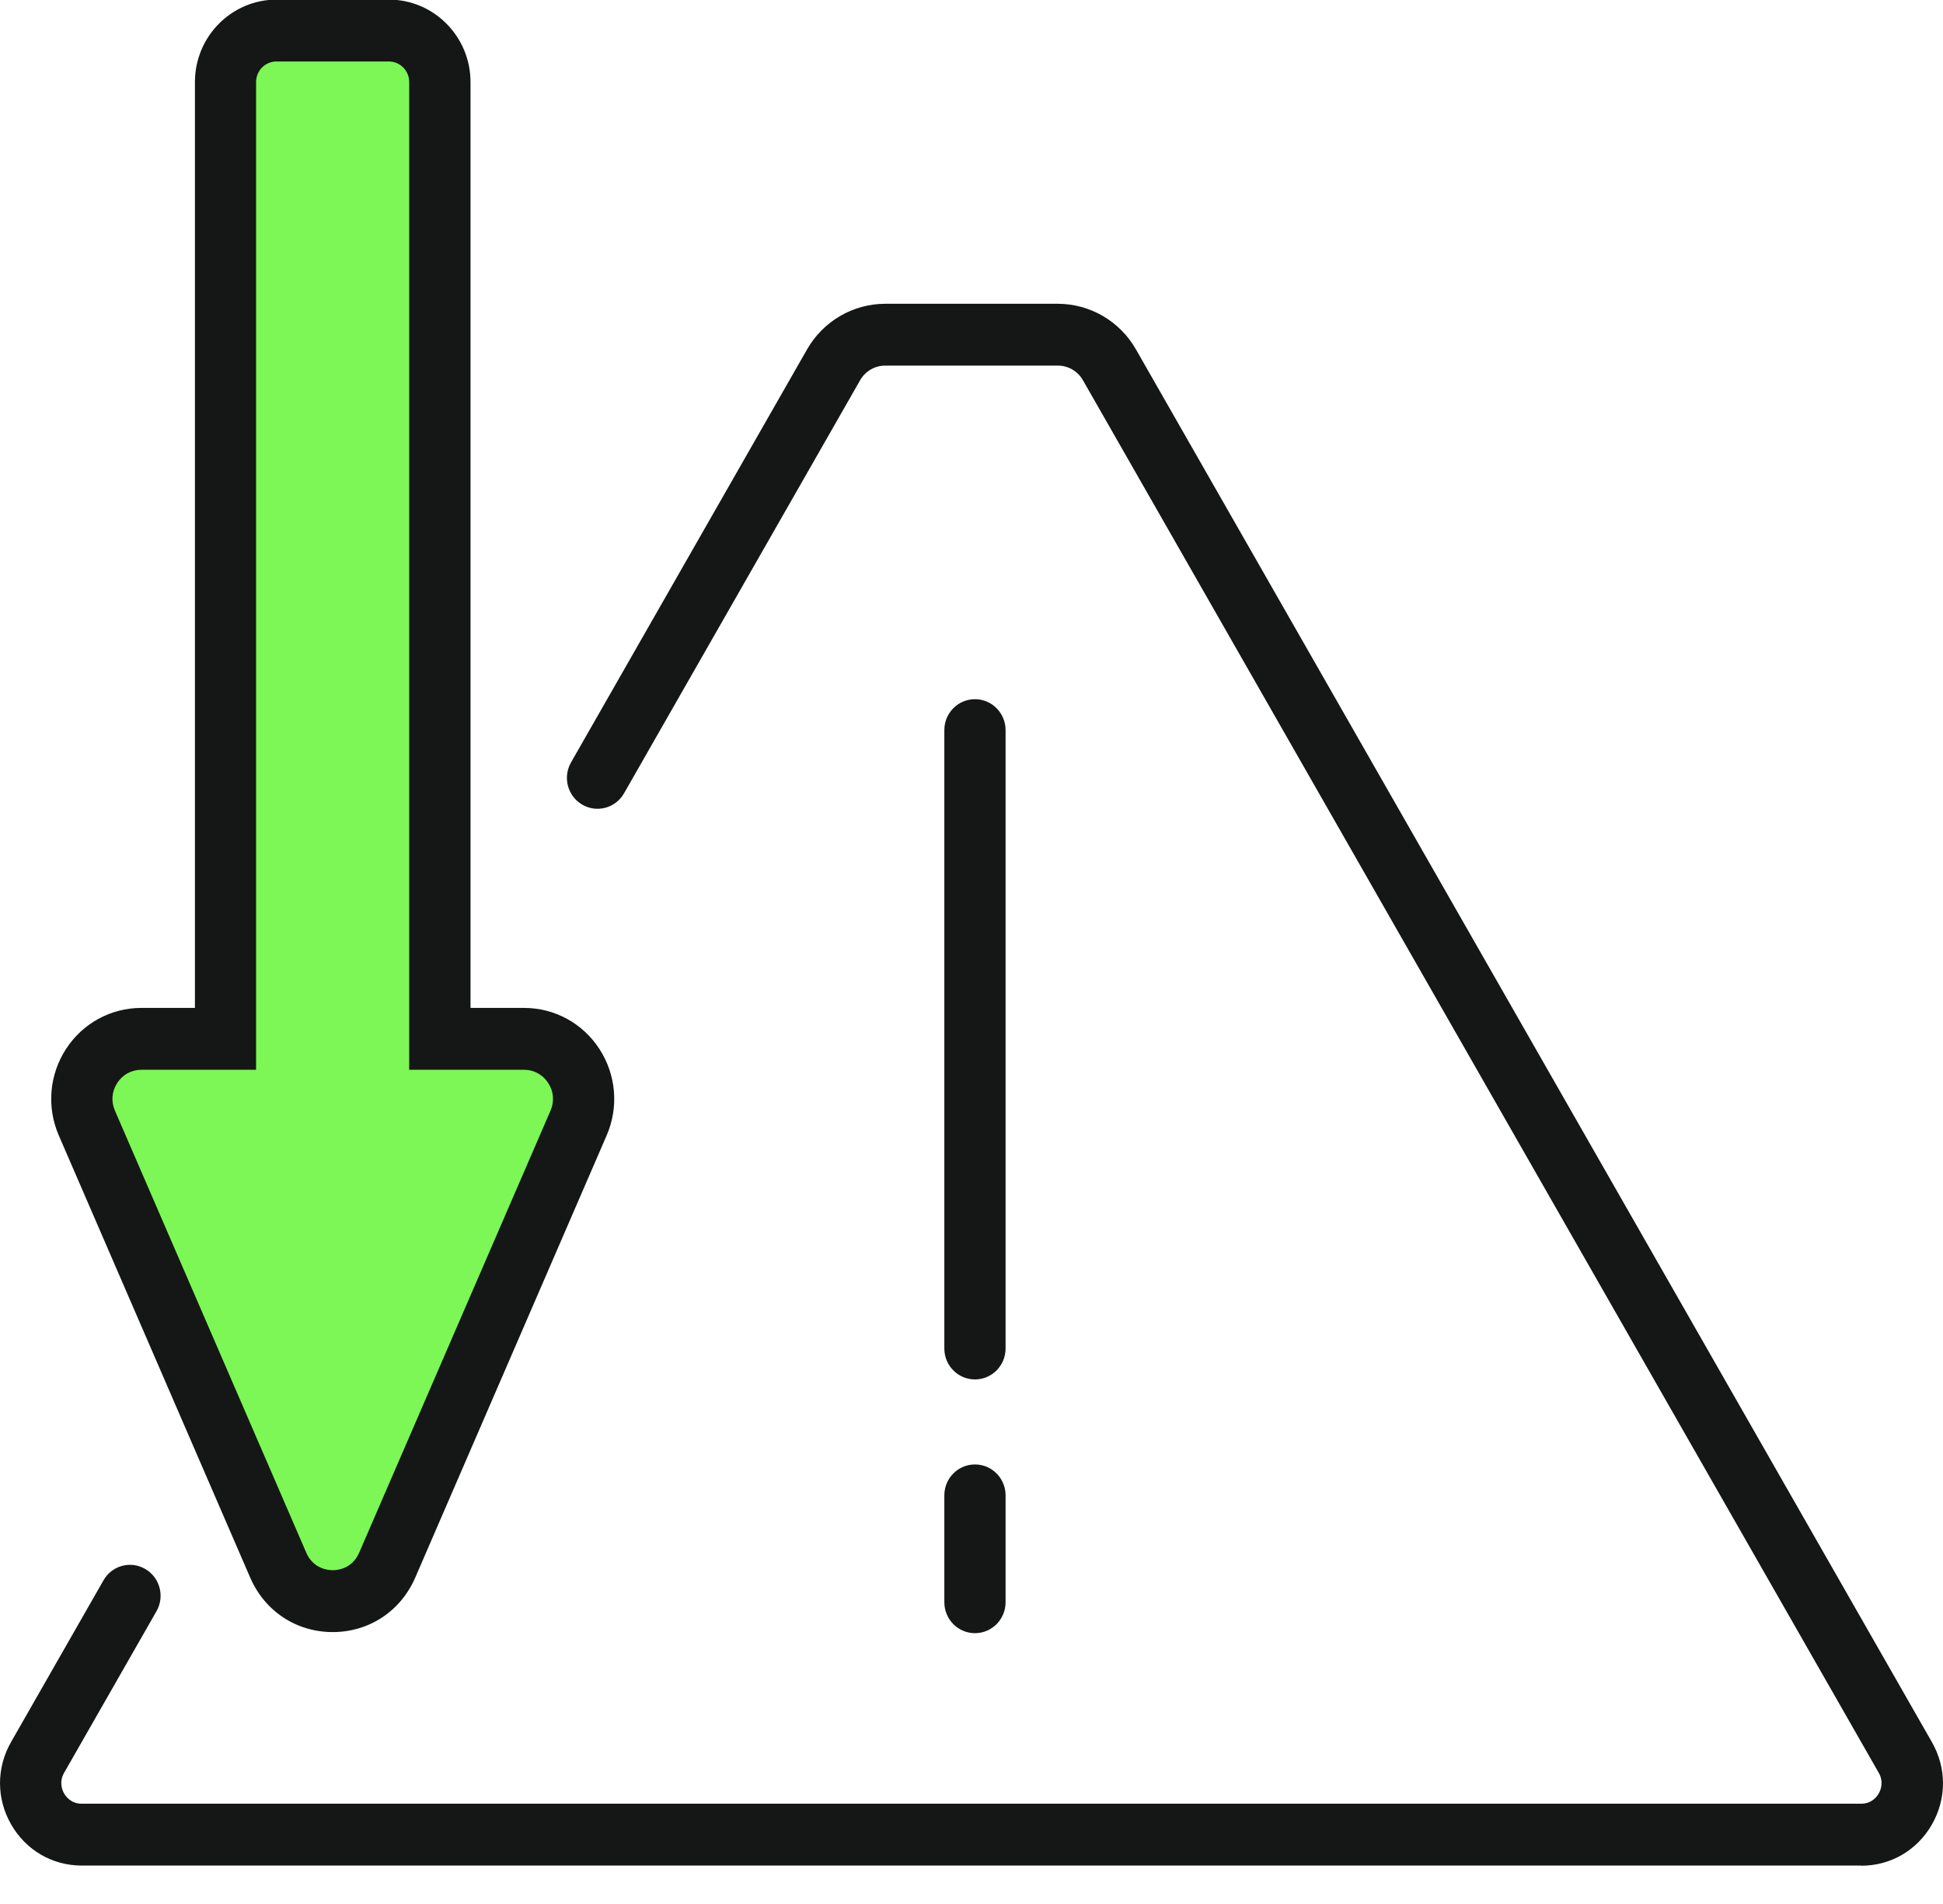
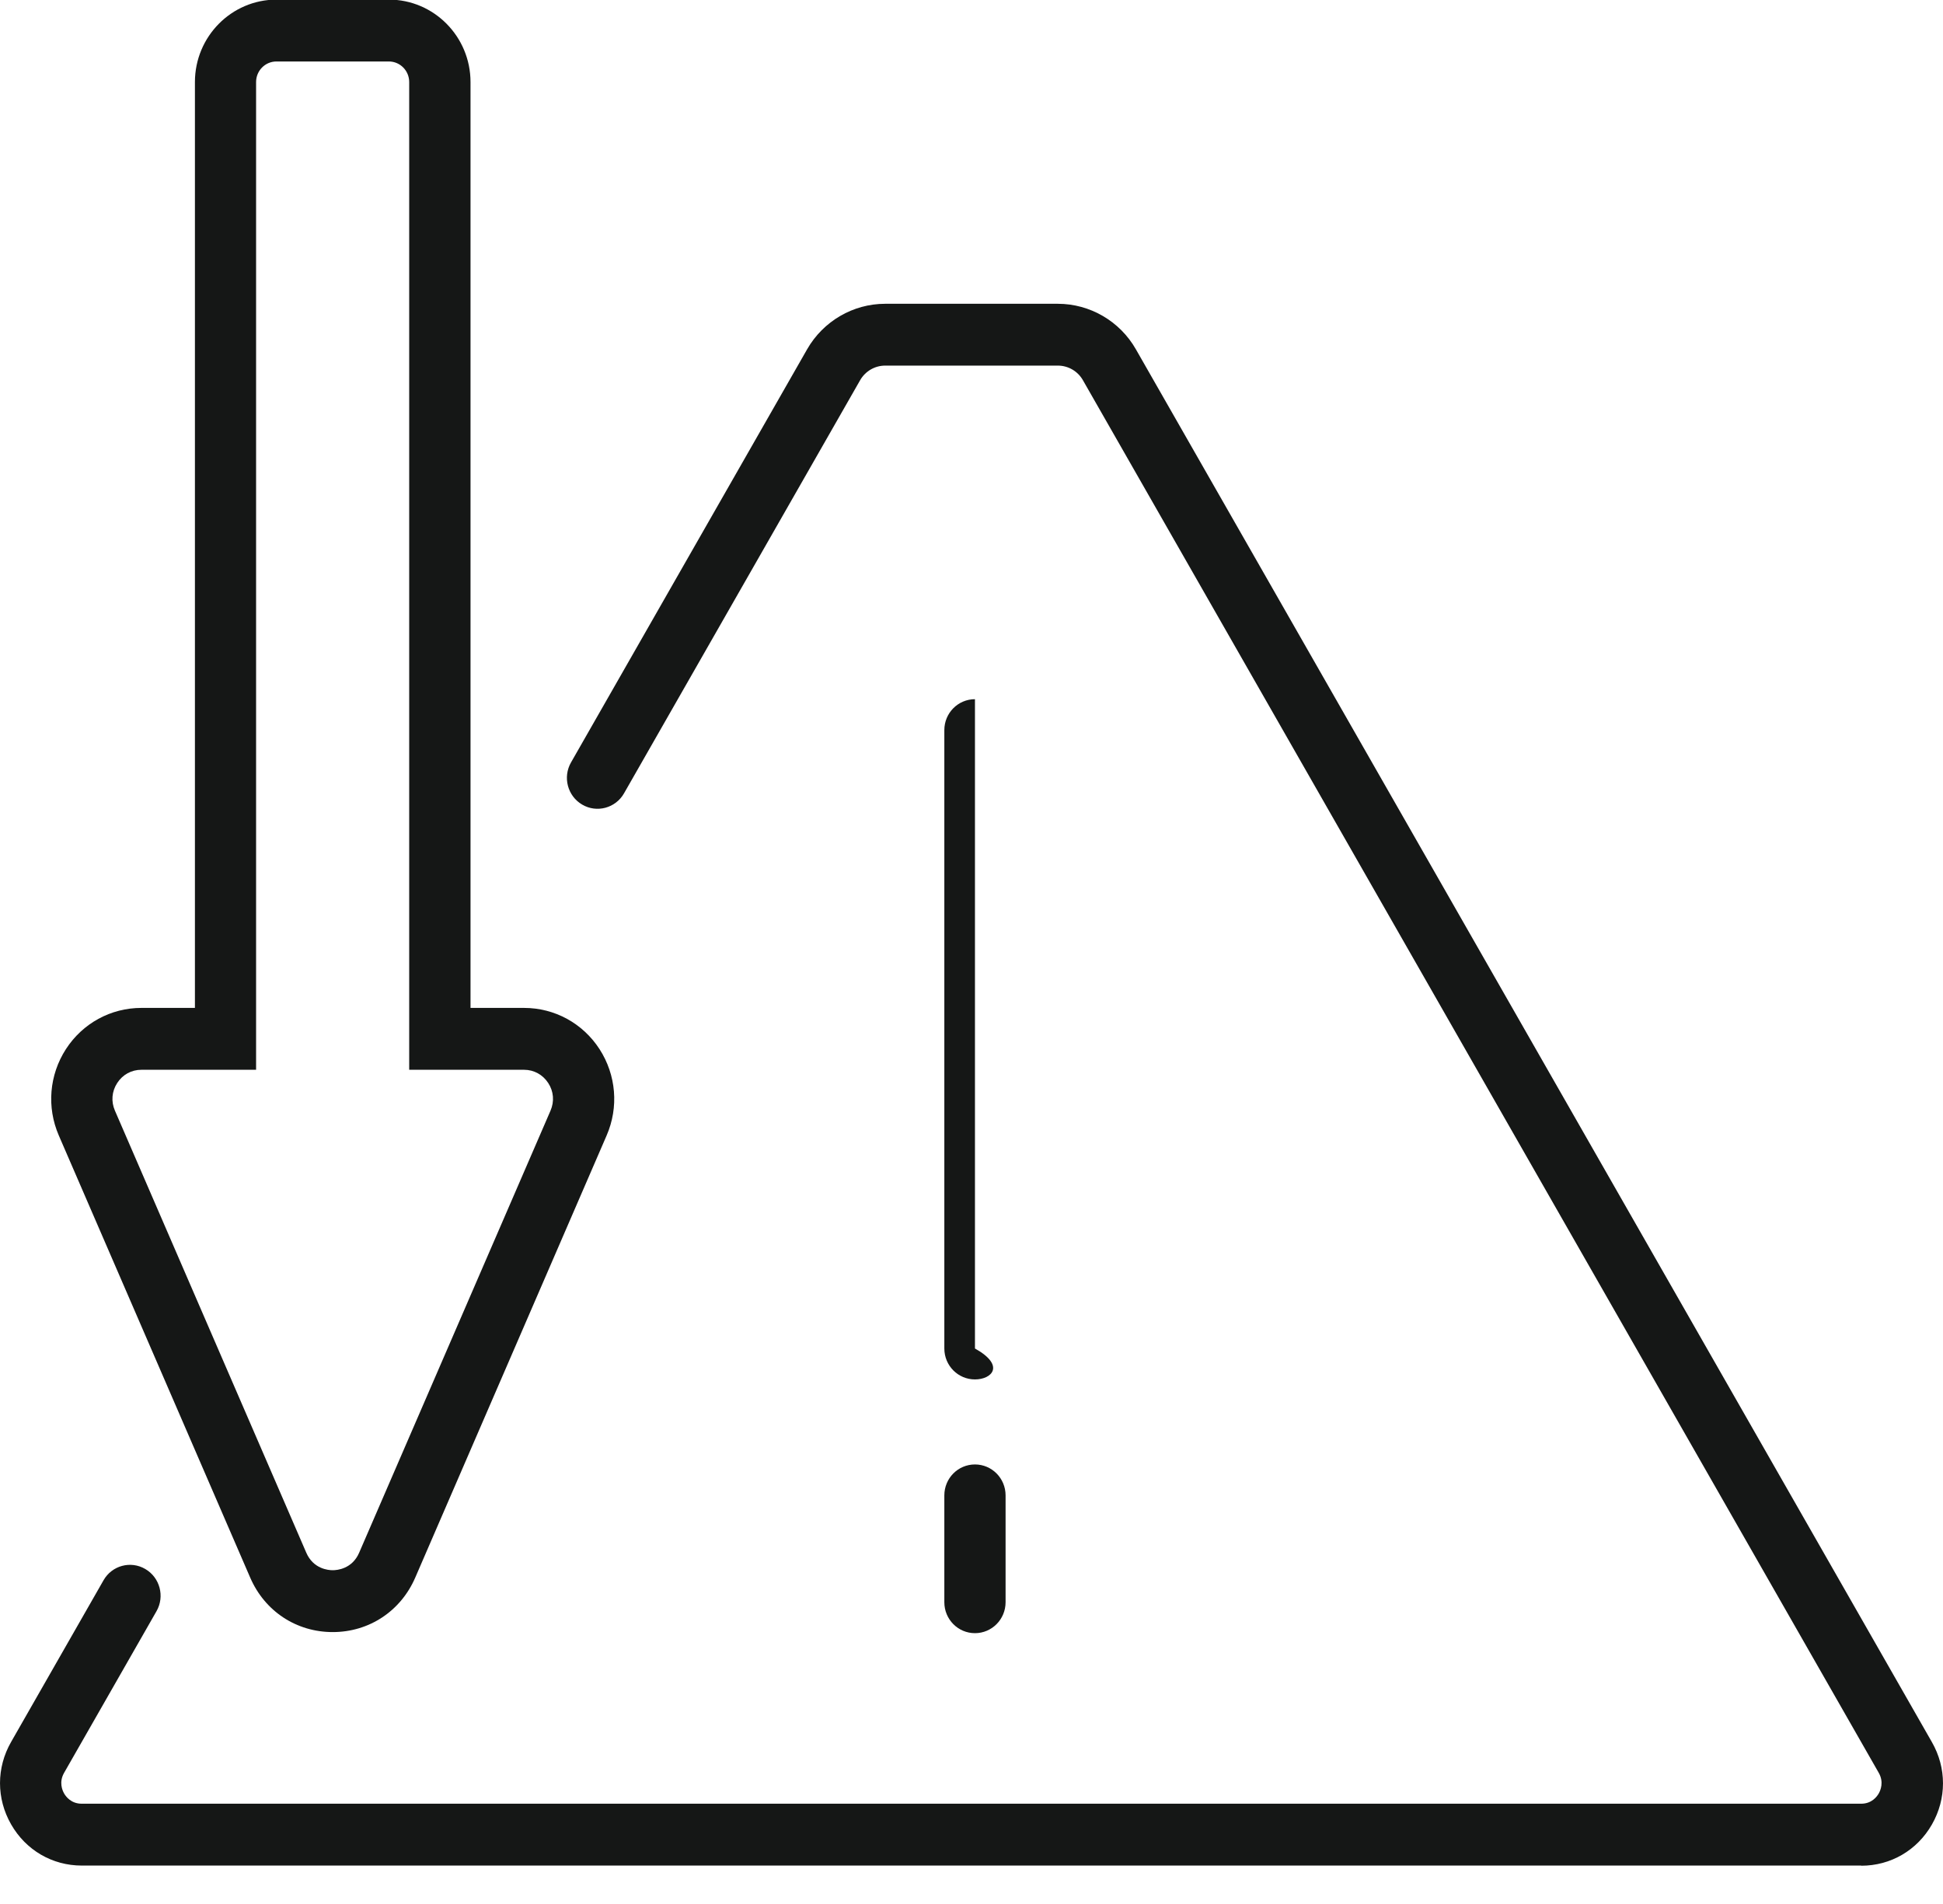
<svg xmlns="http://www.w3.org/2000/svg" width="50" height="49" viewBox="0 0 50 49" fill="none">
  <path d="M47.896 48.011H2.104C1.346 48.011 0.666 47.615 0.286 46.951C-0.095 46.286 -0.095 45.494 0.286 44.829L2.664 40.669C2.88 40.289 3.363 40.158 3.739 40.379C4.115 40.598 4.245 41.085 4.027 41.465L1.649 45.625C1.513 45.864 1.604 46.075 1.649 46.154C1.694 46.234 1.83 46.419 2.102 46.419H47.894C48.168 46.419 48.302 46.234 48.347 46.154C48.392 46.075 48.483 45.864 48.347 45.625L27.866 9.783C27.734 9.552 27.488 9.409 27.222 9.409H22.778C22.514 9.409 22.267 9.552 22.134 9.785L16.058 20.417C15.841 20.797 15.358 20.928 14.982 20.707C14.606 20.488 14.476 20.001 14.695 19.62L20.77 8.989C21.184 8.266 21.952 7.818 22.778 7.818H27.222C28.048 7.818 28.818 8.266 29.23 8.989L49.714 44.833C50.095 45.498 50.095 46.29 49.714 46.955C49.334 47.619 48.654 48.015 47.896 48.015V48.011Z" fill="#151716" />
-   <path d="M25.089 35.5C24.653 35.5 24.301 35.144 24.301 34.704V18.79C24.301 18.35 24.653 17.994 25.089 17.994C25.524 17.994 25.877 18.35 25.877 18.79V34.704C25.877 35.144 25.524 35.5 25.089 35.5Z" fill="#151716" />
+   <path d="M25.089 35.5C24.653 35.5 24.301 35.144 24.301 34.704V18.79C24.301 18.35 24.653 17.994 25.089 17.994V34.704C25.877 35.144 25.524 35.5 25.089 35.5Z" fill="#151716" />
  <path d="M25.089 42.03C24.653 42.03 24.301 41.674 24.301 41.234V38.484C24.301 38.044 24.653 37.688 25.089 37.688C25.524 37.688 25.877 38.044 25.877 38.484V41.234C25.877 41.674 25.524 42.03 25.089 42.03Z" fill="#151716" />
-   <path d="M11.32 26.736V2.113C11.32 1.38 10.733 0.787 10.008 0.787H7.116C6.391 0.787 5.804 1.38 5.804 2.113V26.736H3.637C2.533 26.736 1.793 27.88 2.234 28.901L7.159 40.28C7.695 41.516 9.429 41.516 9.964 40.28L14.89 28.901C15.331 27.88 14.59 26.736 13.487 26.736H11.32Z" fill="#7CF755" />
  <path d="M8.562 42.002C7.626 42.002 6.812 41.465 6.438 40.599L1.513 29.221C1.198 28.494 1.267 27.665 1.696 27C2.126 26.335 2.851 25.939 3.637 25.939H5.016V2.112C5.016 0.942 5.957 -0.01 7.116 -0.01H10.008C11.166 -0.01 12.108 0.942 12.108 2.112V25.939H13.487C14.273 25.939 14.998 26.335 15.428 27C15.857 27.665 15.926 28.494 15.611 29.221L10.686 40.599C10.311 41.465 9.496 42.002 8.562 42.002ZM3.639 27.531C3.383 27.531 3.156 27.655 3.016 27.872C2.876 28.087 2.855 28.347 2.957 28.582L7.882 39.96C8.063 40.378 8.45 40.41 8.562 40.41C8.674 40.41 9.062 40.378 9.242 39.96L14.167 28.582C14.269 28.345 14.248 28.087 14.108 27.872C13.968 27.657 13.741 27.531 13.485 27.531H10.53V2.112C10.53 1.819 10.296 1.582 10.006 1.582H7.114C6.824 1.582 6.59 1.819 6.59 2.112V27.531H3.635H3.639Z" fill="#151716" />
</svg>